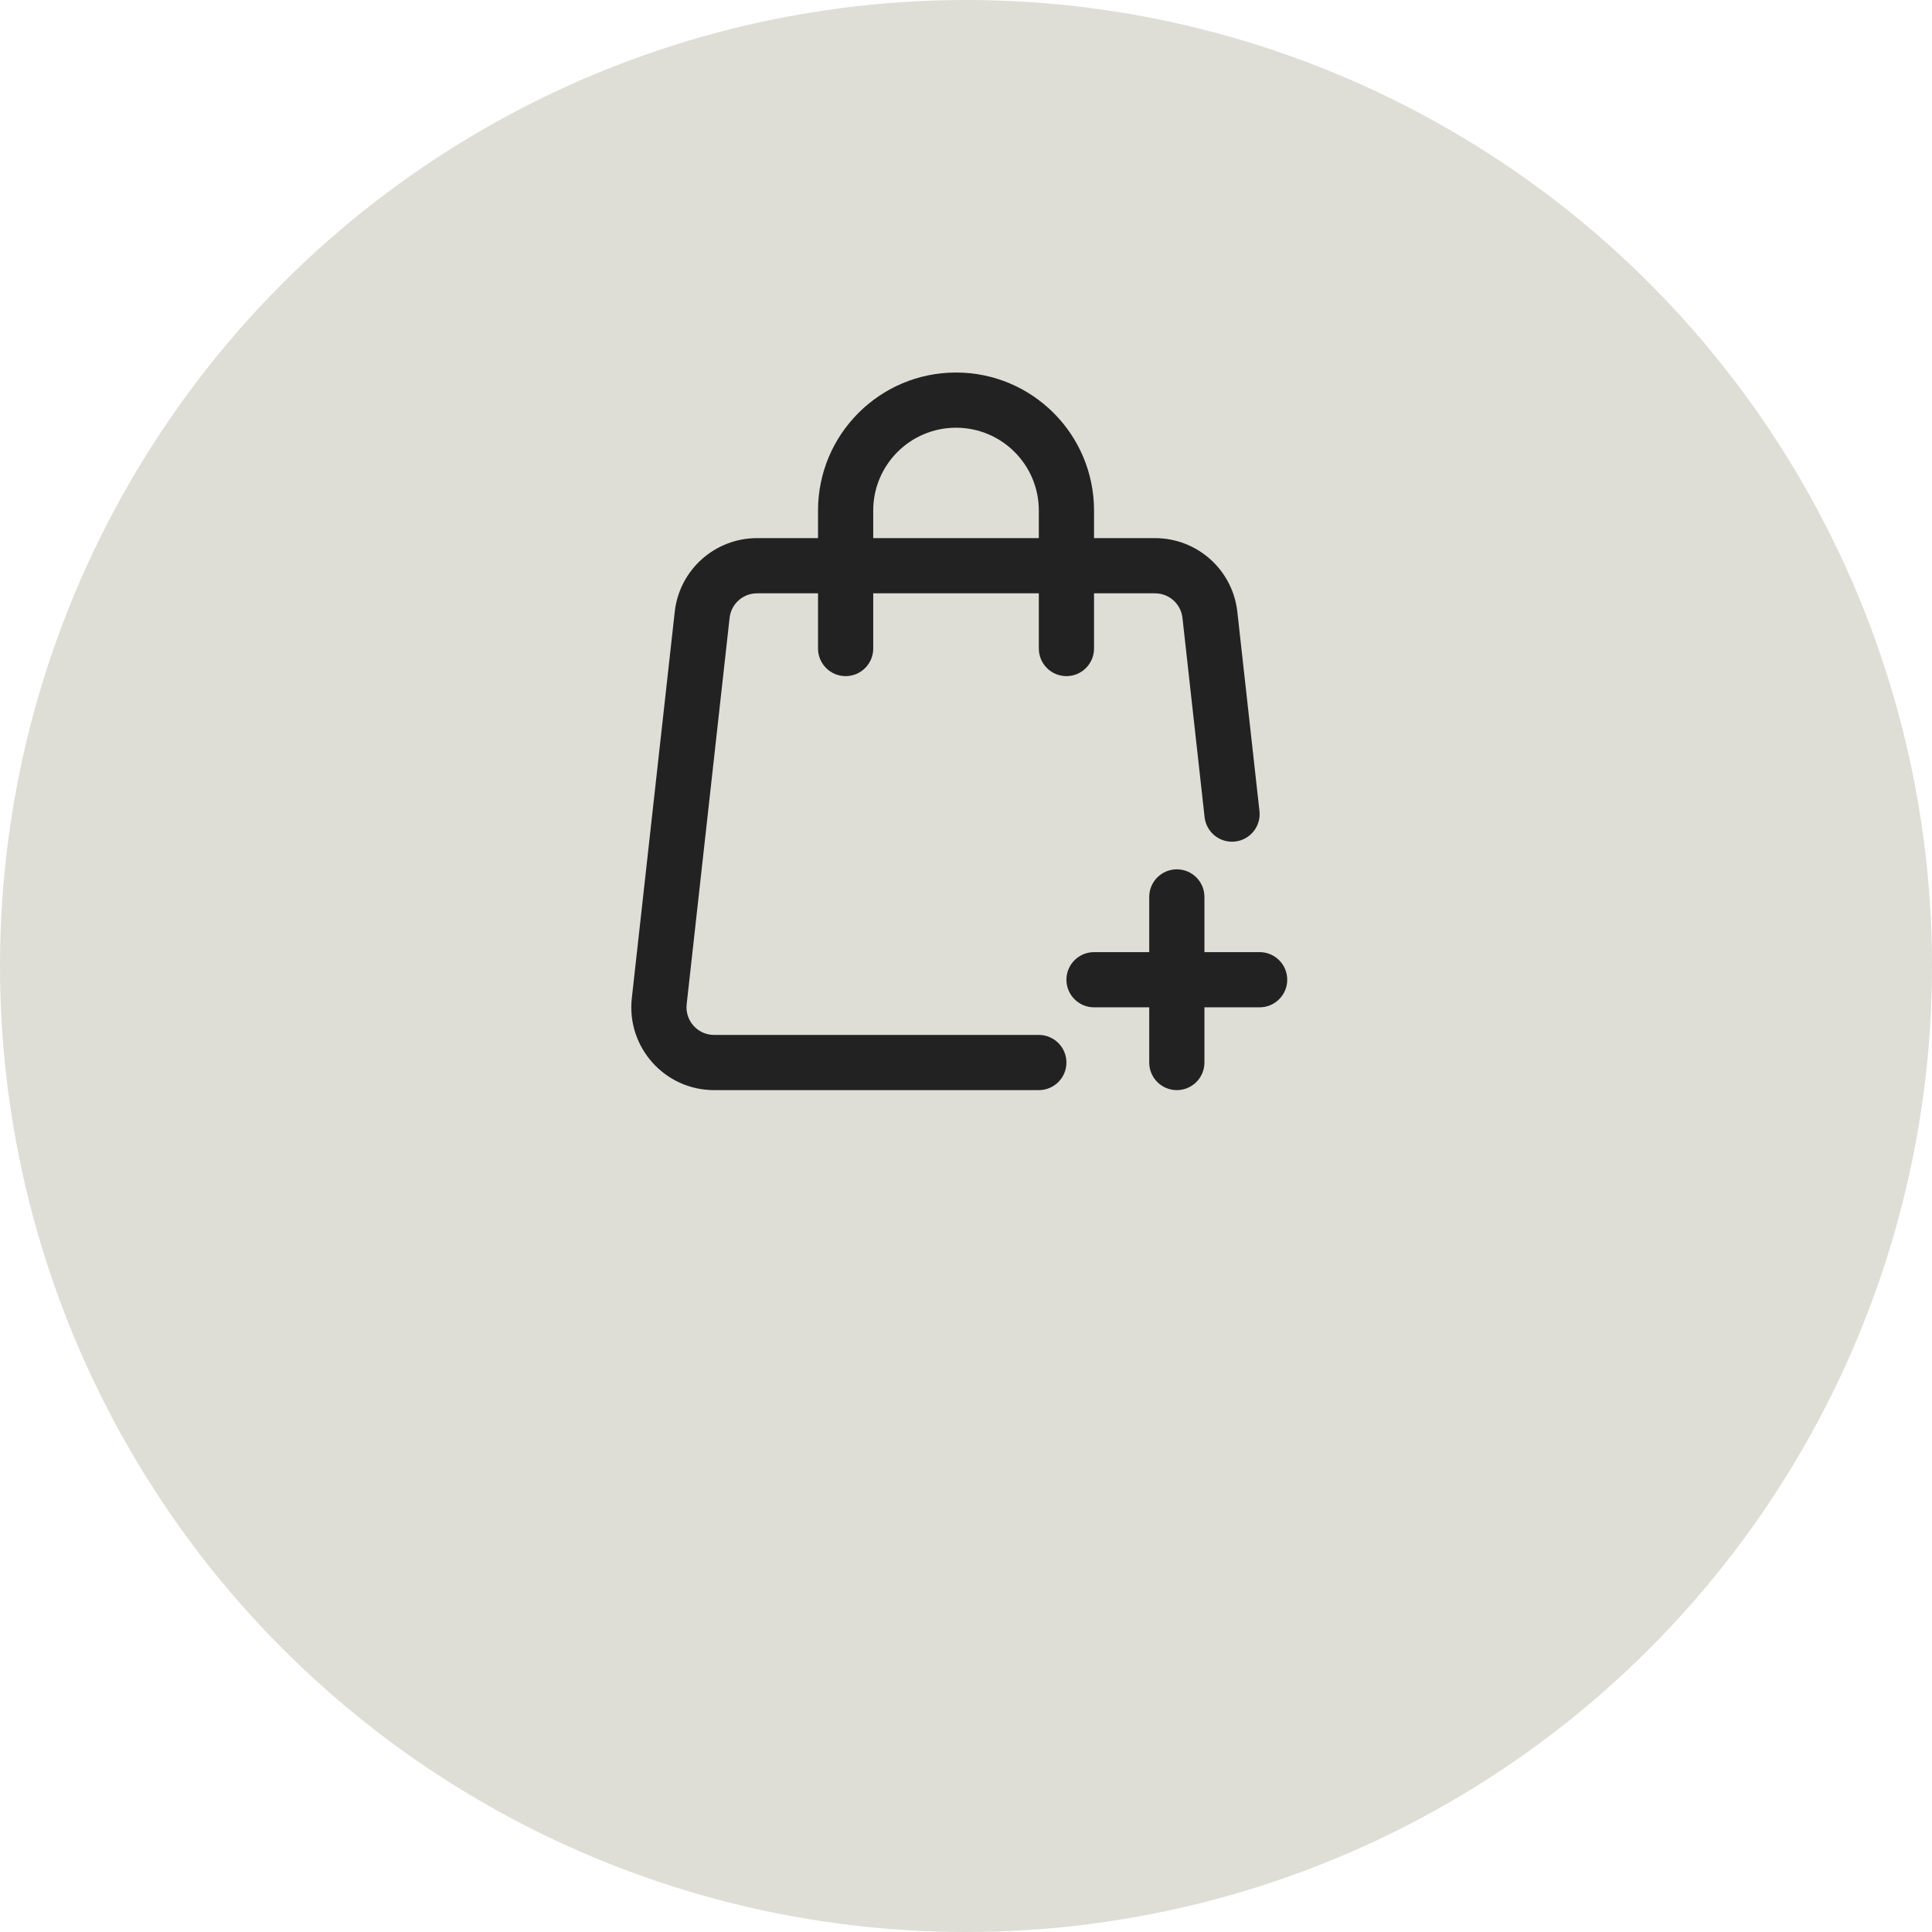
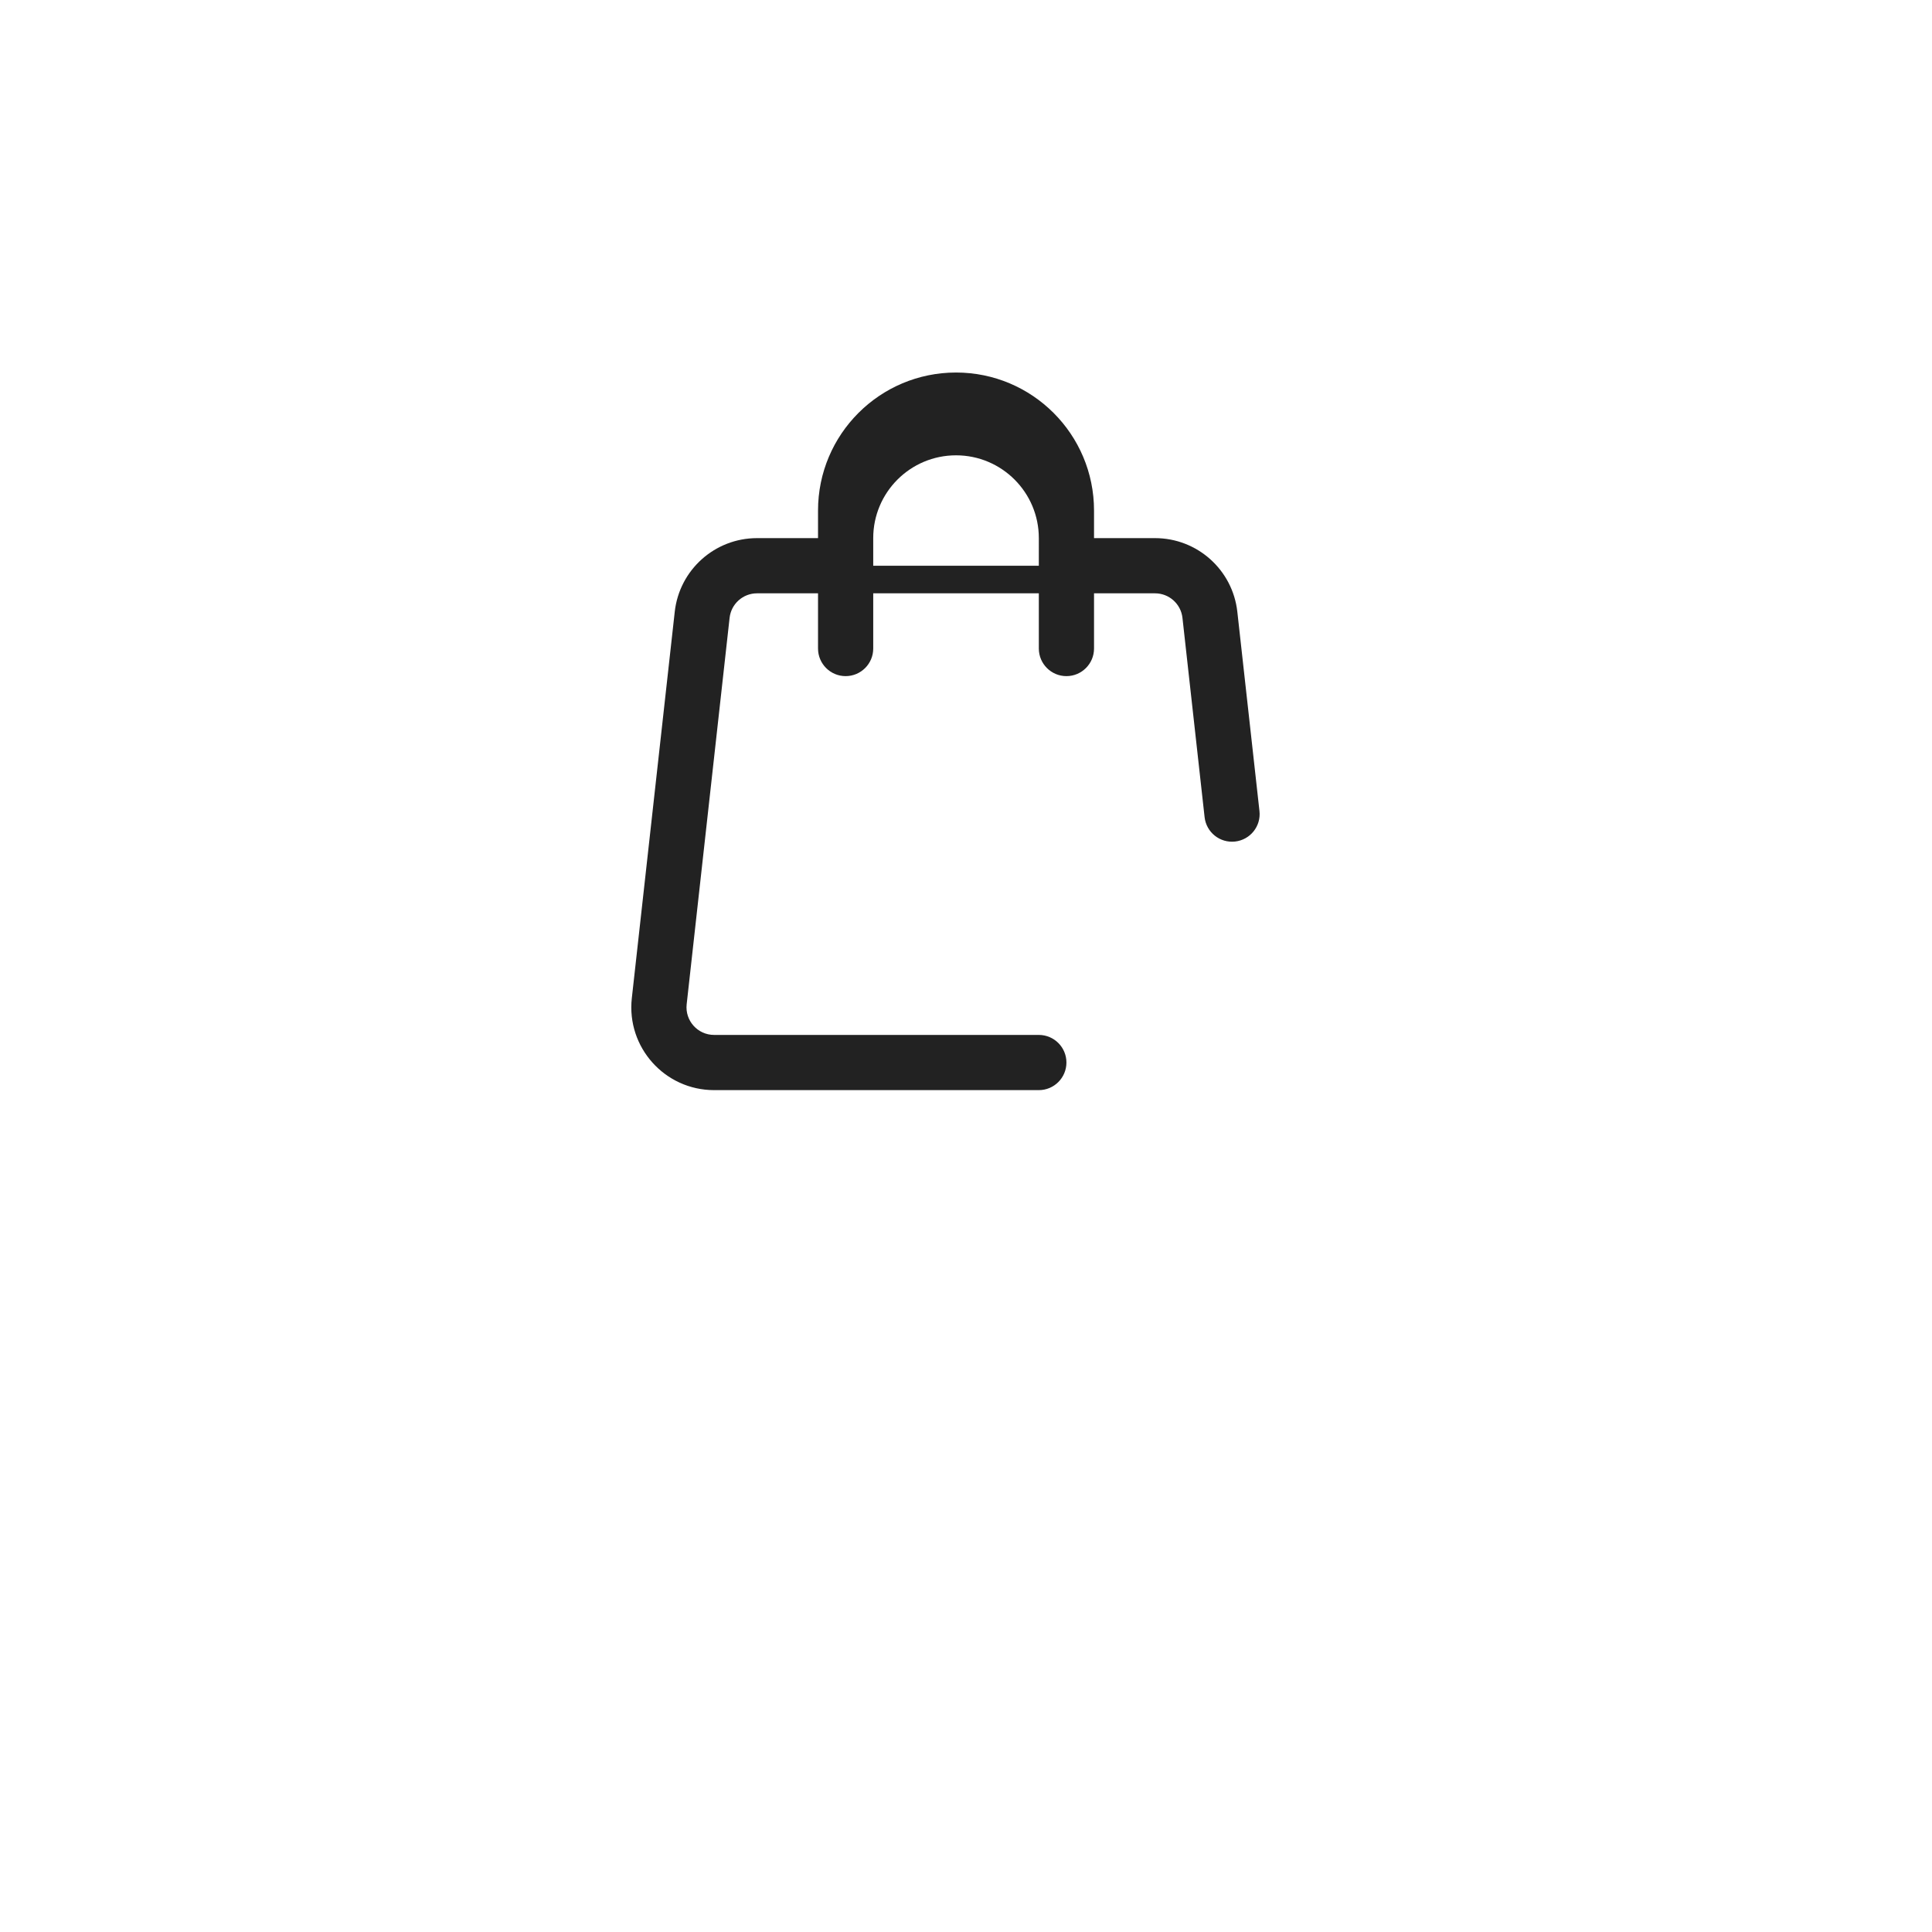
<svg xmlns="http://www.w3.org/2000/svg" id="b" width="105" height="105" viewBox="0 0 105 105">
  <defs>
    <style>.d{fill:#222;fill-rule:evenodd;}.d,.e{stroke-width:0px;}.e{fill:#deded7;}</style>
  </defs>
  <g id="c">
-     <circle class="e" cx="52.5" cy="52.5" r="52.5" />
-     <path class="d" d="M51.958,20.246c-4.142,0-7.5,3.358-7.5,7.5v1.5h-3.315c-2.293,0-4.219,1.724-4.472,4.003l-2.333,21c-.296,2.666,1.79,4.997,4.472,4.997h17.648c.828,0,1.5-.672,1.5-1.5s-.672-1.5-1.5-1.5h-17.648c-.894,0-1.59-.777-1.491-1.666l2.333-21c.084-.76.726-1.334,1.491-1.334h3.315v3c0,.828.672,1.5,1.5,1.5s1.5-.672,1.5-1.5v-3h9v3c0,.828.672,1.5,1.5,1.5s1.5-.672,1.5-1.5v-3h3.315c.764,0,1.407.575,1.491,1.334l1.203,10.831c.092.823.833,1.417,1.657,1.325.823-.092,1.417-.833,1.325-1.656l-1.203-10.831c-.253-2.279-2.179-4.003-4.473-4.003h-3.315v-1.5c0-4.142-3.358-7.5-7.5-7.5ZM56.458,29.246v-1.5c0-2.485-2.015-4.5-4.5-4.5s-4.5,2.015-4.5,4.5v1.5h9Z" />
-     <path class="d" d="M65.458,48.746c0-.828-.672-1.5-1.5-1.5s-1.5.672-1.5,1.5v3h-3c-.828,0-1.5.672-1.5,1.5s.672,1.5,1.5,1.5h3v3c0,.828.672,1.5,1.5,1.5s1.5-.672,1.5-1.5v-3h3c.828,0,1.5-.672,1.5-1.5s-.672-1.5-1.5-1.5h-3v-3Z" />
+     <path class="d" d="M51.958,20.246c-4.142,0-7.5,3.358-7.5,7.5v1.5h-3.315c-2.293,0-4.219,1.724-4.472,4.003l-2.333,21c-.296,2.666,1.79,4.997,4.472,4.997h17.648c.828,0,1.5-.672,1.5-1.5s-.672-1.5-1.5-1.5h-17.648c-.894,0-1.59-.777-1.491-1.666l2.333-21c.084-.76.726-1.334,1.491-1.334h3.315v3c0,.828.672,1.5,1.5,1.5s1.5-.672,1.5-1.5v-3h9v3c0,.828.672,1.5,1.5,1.5s1.5-.672,1.5-1.5v-3h3.315c.764,0,1.407.575,1.491,1.334l1.203,10.831c.092.823.833,1.417,1.657,1.325.823-.092,1.417-.833,1.325-1.656l-1.203-10.831c-.253-2.279-2.179-4.003-4.473-4.003h-3.315v-1.5c0-4.142-3.358-7.5-7.5-7.5ZM56.458,29.246c0-2.485-2.015-4.5-4.5-4.5s-4.5,2.015-4.5,4.5v1.5h9Z" />
  </g>
</svg>